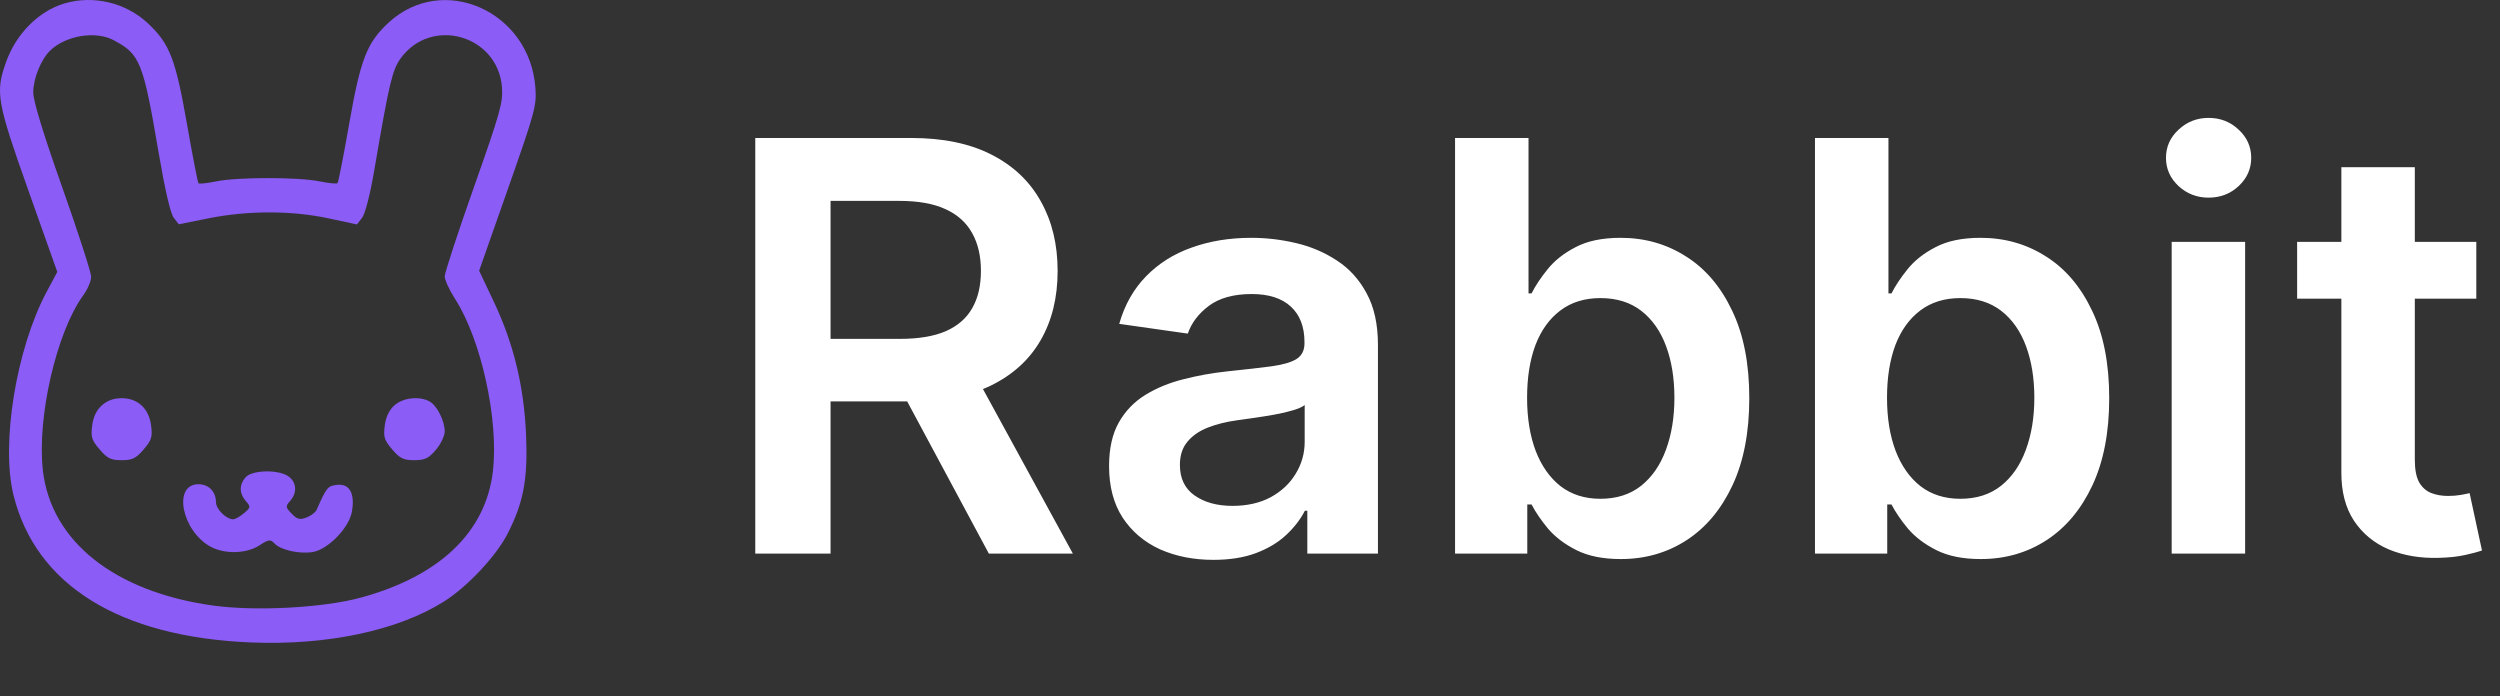
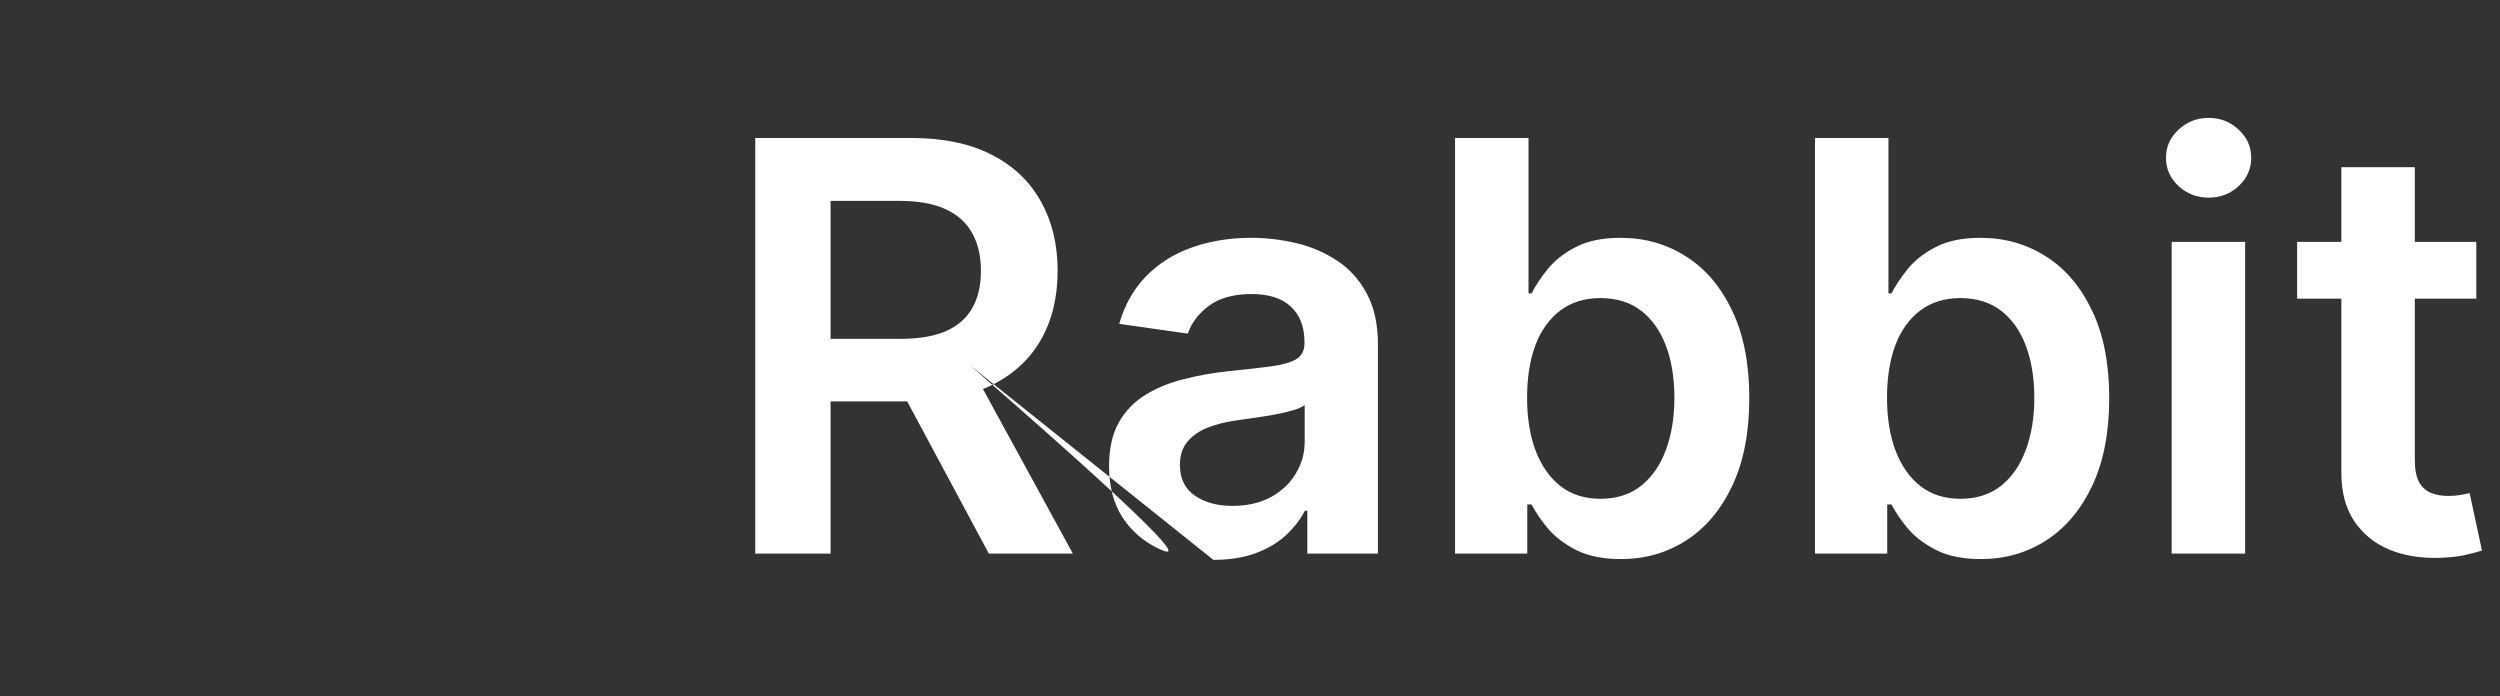
<svg xmlns="http://www.w3.org/2000/svg" width="140" height="39" viewBox="0 0 140 39" fill="none">
  <rect x="0" y="0" width="140" height="39" fill="#333333" stroke="none" />
-   <path d="M42.295 31V7.727H51.023C52.811 7.727 54.311 8.038 55.523 8.659C56.742 9.28 57.663 10.152 58.284 11.273C58.913 12.386 59.227 13.686 59.227 15.171C59.227 16.663 58.909 17.958 58.273 19.057C57.644 20.148 56.716 20.992 55.489 21.591C54.261 22.182 52.754 22.477 50.966 22.477H44.75V18.977H50.398C51.443 18.977 52.299 18.833 52.966 18.546C53.633 18.25 54.125 17.822 54.443 17.261C54.769 16.693 54.932 15.996 54.932 15.171C54.932 14.345 54.769 13.64 54.443 13.057C54.117 12.466 53.621 12.019 52.955 11.716C52.288 11.405 51.428 11.25 50.375 11.25H46.511V31H42.295ZM54.318 20.454L60.08 31H55.375L49.716 20.454H54.318ZM67.949 31.352C66.843 31.352 65.847 31.155 64.96 30.761C64.081 30.36 63.385 29.769 62.869 28.989C62.362 28.208 62.108 27.246 62.108 26.102C62.108 25.117 62.29 24.303 62.653 23.659C63.017 23.015 63.513 22.5 64.142 22.114C64.771 21.727 65.479 21.436 66.267 21.239C67.062 21.034 67.885 20.886 68.733 20.796C69.756 20.689 70.585 20.595 71.222 20.511C71.858 20.421 72.32 20.284 72.608 20.102C72.903 19.913 73.051 19.621 73.051 19.227V19.159C73.051 18.303 72.797 17.64 72.29 17.171C71.782 16.701 71.051 16.466 70.097 16.466C69.089 16.466 68.29 16.686 67.699 17.125C67.115 17.564 66.722 18.083 66.517 18.682L62.676 18.136C62.979 17.076 63.479 16.189 64.176 15.477C64.873 14.758 65.725 14.22 66.733 13.864C67.74 13.5 68.854 13.318 70.074 13.318C70.915 13.318 71.752 13.417 72.585 13.614C73.419 13.811 74.18 14.136 74.869 14.591C75.559 15.038 76.112 15.648 76.528 16.421C76.953 17.193 77.165 18.159 77.165 19.318V31H73.21V28.602H73.074C72.824 29.087 72.472 29.542 72.017 29.966C71.57 30.383 71.006 30.72 70.324 30.977C69.65 31.227 68.858 31.352 67.949 31.352ZM69.017 28.329C69.843 28.329 70.559 28.167 71.165 27.841C71.771 27.508 72.237 27.068 72.562 26.523C72.896 25.977 73.062 25.383 73.062 24.739V22.682C72.934 22.788 72.714 22.886 72.403 22.977C72.1 23.068 71.76 23.148 71.381 23.216C71.002 23.284 70.627 23.345 70.256 23.398C69.885 23.451 69.562 23.496 69.29 23.534C68.676 23.617 68.127 23.754 67.642 23.943C67.157 24.133 66.775 24.398 66.494 24.739C66.214 25.072 66.074 25.504 66.074 26.034C66.074 26.792 66.35 27.364 66.903 27.75C67.456 28.136 68.161 28.329 69.017 28.329ZM81.483 31V7.727H85.597V16.432H85.767C85.979 16.008 86.278 15.557 86.665 15.079C87.051 14.595 87.574 14.182 88.233 13.841C88.892 13.492 89.733 13.318 90.756 13.318C92.104 13.318 93.32 13.663 94.403 14.352C95.494 15.034 96.358 16.046 96.994 17.386C97.638 18.72 97.96 20.356 97.96 22.296C97.96 24.212 97.646 25.841 97.017 27.182C96.388 28.523 95.532 29.546 94.449 30.25C93.365 30.954 92.138 31.307 90.767 31.307C89.767 31.307 88.938 31.14 88.278 30.807C87.619 30.474 87.089 30.072 86.688 29.602C86.294 29.125 85.987 28.674 85.767 28.25H85.528V31H81.483ZM85.517 22.273C85.517 23.401 85.676 24.39 85.994 25.239C86.32 26.087 86.786 26.75 87.392 27.227C88.006 27.697 88.748 27.932 89.619 27.932C90.528 27.932 91.29 27.689 91.903 27.204C92.517 26.712 92.979 26.042 93.29 25.193C93.608 24.337 93.767 23.364 93.767 22.273C93.767 21.189 93.612 20.227 93.301 19.386C92.99 18.546 92.528 17.886 91.915 17.409C91.301 16.932 90.536 16.693 89.619 16.693C88.74 16.693 87.994 16.924 87.381 17.386C86.767 17.849 86.301 18.496 85.983 19.329C85.672 20.163 85.517 21.144 85.517 22.273ZM101.639 31V7.727H105.753V16.432H105.923C106.135 16.008 106.435 15.557 106.821 15.079C107.207 14.595 107.73 14.182 108.389 13.841C109.048 13.492 109.889 13.318 110.912 13.318C112.26 13.318 113.476 13.663 114.56 14.352C115.651 15.034 116.514 16.046 117.151 17.386C117.795 18.72 118.116 20.356 118.116 22.296C118.116 24.212 117.802 25.841 117.173 27.182C116.545 28.523 115.688 29.546 114.605 30.25C113.522 30.954 112.295 31.307 110.923 31.307C109.923 31.307 109.094 31.14 108.435 30.807C107.776 30.474 107.245 30.072 106.844 29.602C106.45 29.125 106.143 28.674 105.923 28.25H105.685V31H101.639ZM105.673 22.273C105.673 23.401 105.832 24.39 106.151 25.239C106.476 26.087 106.942 26.75 107.548 27.227C108.162 27.697 108.904 27.932 109.776 27.932C110.685 27.932 111.446 27.689 112.06 27.204C112.673 26.712 113.135 26.042 113.446 25.193C113.764 24.337 113.923 23.364 113.923 22.273C113.923 21.189 113.768 20.227 113.457 19.386C113.147 18.546 112.685 17.886 112.071 17.409C111.457 16.932 110.692 16.693 109.776 16.693C108.897 16.693 108.151 16.924 107.537 17.386C106.923 17.849 106.457 18.496 106.139 19.329C105.829 20.163 105.673 21.144 105.673 22.273ZM121.614 31V13.546H125.727V31H121.614ZM123.682 11.068C123.03 11.068 122.47 10.852 122 10.421C121.53 9.981 121.295 9.455 121.295 8.841C121.295 8.22 121.53 7.693 122 7.261C122.47 6.822 123.03 6.602 123.682 6.602C124.341 6.602 124.902 6.822 125.364 7.261C125.833 7.693 126.068 8.22 126.068 8.841C126.068 9.455 125.833 9.981 125.364 10.421C124.902 10.852 124.341 11.068 123.682 11.068ZM138.673 13.546V16.727H128.639V13.546H138.673ZM131.116 9.364H135.23V25.75C135.23 26.303 135.313 26.727 135.48 27.023C135.654 27.311 135.882 27.508 136.162 27.614C136.442 27.72 136.753 27.773 137.094 27.773C137.351 27.773 137.586 27.754 137.798 27.716C138.018 27.678 138.185 27.644 138.298 27.614L138.991 30.829C138.772 30.905 138.457 30.989 138.048 31.079C137.647 31.171 137.154 31.224 136.571 31.239C135.541 31.269 134.613 31.114 133.787 30.773C132.961 30.424 132.306 29.886 131.821 29.159C131.344 28.432 131.109 27.523 131.116 26.432V9.364Z" fill="white" />
-   <path fill-rule="evenodd" clip-rule="evenodd" d="M3.592 0.198C2.161 0.629 0.907 1.889 0.343 3.465C-0.269 5.175 -0.182 5.677 1.597 10.689L3.208 15.228L2.617 16.333C0.91 19.525 0.041 24.856 0.758 27.735C2.013 32.774 6.7 35.677 14.066 35.978C18.305 36.151 22.248 35.318 24.836 33.702C26.164 32.873 27.785 31.147 28.434 29.871C29.323 28.121 29.565 26.819 29.46 24.352C29.343 21.634 28.766 19.248 27.656 16.901L26.832 15.16L28.448 10.566C29.968 6.241 30.058 5.908 29.981 4.897C29.655 0.616 24.802 -1.532 21.766 1.262C20.548 2.382 20.188 3.31 19.549 6.963C19.241 8.723 18.95 10.204 18.902 10.254C18.854 10.304 18.399 10.26 17.891 10.156C16.7 9.912 13.308 9.912 12.118 10.156C11.61 10.26 11.159 10.309 11.116 10.264C11.073 10.219 10.784 8.734 10.474 6.964C9.831 3.296 9.506 2.455 8.29 1.312C7.046 0.142 5.218 -0.291 3.592 0.198ZM6.351 2.244C7.848 3.034 8.015 3.45 8.882 8.539C9.233 10.602 9.546 11.957 9.726 12.189L10.012 12.559L11.698 12.222C13.88 11.785 16.343 11.787 18.392 12.226L19.988 12.569L20.279 12.193C20.451 11.97 20.73 10.883 20.962 9.519C21.797 4.633 21.968 3.911 22.443 3.26C24.161 0.904 27.879 1.97 28.11 4.885C28.177 5.728 28.017 6.298 26.544 10.469C25.642 13.023 24.904 15.276 24.904 15.476C24.904 15.676 25.167 16.248 25.488 16.747C26.946 19.013 27.934 23.506 27.604 26.377C27.212 29.795 24.617 32.274 20.177 33.474C18.07 34.044 14.275 34.241 11.893 33.906C6.406 33.133 2.857 30.308 2.402 26.35C2.06 23.385 3.166 18.588 4.664 16.535C4.906 16.202 5.105 15.736 5.105 15.498C5.105 15.26 4.375 13.004 3.483 10.484C2.412 7.458 1.862 5.654 1.862 5.171C1.862 4.389 2.305 3.308 2.83 2.812C3.703 1.986 5.356 1.72 6.351 2.244ZM5.701 22.701C5.404 22.969 5.223 23.348 5.16 23.836C5.079 24.472 5.134 24.648 5.58 25.17C6.009 25.672 6.212 25.771 6.811 25.771C7.411 25.771 7.614 25.672 8.043 25.17C8.489 24.648 8.544 24.472 8.463 23.836C8.34 22.876 7.72 22.299 6.811 22.299C6.369 22.299 5.999 22.433 5.701 22.701ZM22.087 22.701C21.789 22.969 21.608 23.348 21.546 23.836C21.464 24.472 21.52 24.648 21.965 25.17C22.395 25.672 22.598 25.771 23.197 25.771C23.791 25.771 24 25.671 24.409 25.192C24.681 24.874 24.904 24.41 24.904 24.162C24.904 23.57 24.474 22.715 24.06 22.483C23.493 22.166 22.568 22.268 22.087 22.701ZM13.751 26.73C13.386 27.151 13.392 27.626 13.765 28.058C14.049 28.386 14.045 28.416 13.661 28.741C13.44 28.928 13.17 29.081 13.06 29.081C12.673 29.081 12.103 28.52 12.097 28.134C12.089 27.523 11.694 27.118 11.108 27.118C9.66 27.118 10.179 29.742 11.801 30.619C12.585 31.042 13.8 31.011 14.517 30.547C15.053 30.201 15.139 30.19 15.376 30.438C15.728 30.806 16.779 31.038 17.522 30.912C18.371 30.768 19.544 29.56 19.704 28.665C19.887 27.645 19.584 27.081 18.891 27.151C18.353 27.206 18.291 27.281 17.733 28.545C17.668 28.692 17.41 28.889 17.159 28.983C16.786 29.121 16.637 29.082 16.334 28.766C15.986 28.401 15.981 28.36 16.252 28.047C16.651 27.586 16.612 27.012 16.161 26.682C15.613 26.281 14.114 26.311 13.751 26.73Z" fill="#8B5CF6" />
+   <path d="M42.295 31V7.727H51.023C52.811 7.727 54.311 8.038 55.523 8.659C56.742 9.28 57.663 10.152 58.284 11.273C58.913 12.386 59.227 13.686 59.227 15.171C59.227 16.663 58.909 17.958 58.273 19.057C57.644 20.148 56.716 20.992 55.489 21.591C54.261 22.182 52.754 22.477 50.966 22.477H44.75V18.977H50.398C51.443 18.977 52.299 18.833 52.966 18.546C53.633 18.25 54.125 17.822 54.443 17.261C54.769 16.693 54.932 15.996 54.932 15.171C54.932 14.345 54.769 13.64 54.443 13.057C54.117 12.466 53.621 12.019 52.955 11.716C52.288 11.405 51.428 11.25 50.375 11.25H46.511V31H42.295ZM54.318 20.454L60.08 31H55.375L49.716 20.454H54.318ZC66.843 31.352 65.847 31.155 64.96 30.761C64.081 30.36 63.385 29.769 62.869 28.989C62.362 28.208 62.108 27.246 62.108 26.102C62.108 25.117 62.29 24.303 62.653 23.659C63.017 23.015 63.513 22.5 64.142 22.114C64.771 21.727 65.479 21.436 66.267 21.239C67.062 21.034 67.885 20.886 68.733 20.796C69.756 20.689 70.585 20.595 71.222 20.511C71.858 20.421 72.32 20.284 72.608 20.102C72.903 19.913 73.051 19.621 73.051 19.227V19.159C73.051 18.303 72.797 17.64 72.29 17.171C71.782 16.701 71.051 16.466 70.097 16.466C69.089 16.466 68.29 16.686 67.699 17.125C67.115 17.564 66.722 18.083 66.517 18.682L62.676 18.136C62.979 17.076 63.479 16.189 64.176 15.477C64.873 14.758 65.725 14.22 66.733 13.864C67.74 13.5 68.854 13.318 70.074 13.318C70.915 13.318 71.752 13.417 72.585 13.614C73.419 13.811 74.18 14.136 74.869 14.591C75.559 15.038 76.112 15.648 76.528 16.421C76.953 17.193 77.165 18.159 77.165 19.318V31H73.21V28.602H73.074C72.824 29.087 72.472 29.542 72.017 29.966C71.57 30.383 71.006 30.72 70.324 30.977C69.65 31.227 68.858 31.352 67.949 31.352ZM69.017 28.329C69.843 28.329 70.559 28.167 71.165 27.841C71.771 27.508 72.237 27.068 72.562 26.523C72.896 25.977 73.062 25.383 73.062 24.739V22.682C72.934 22.788 72.714 22.886 72.403 22.977C72.1 23.068 71.76 23.148 71.381 23.216C71.002 23.284 70.627 23.345 70.256 23.398C69.885 23.451 69.562 23.496 69.29 23.534C68.676 23.617 68.127 23.754 67.642 23.943C67.157 24.133 66.775 24.398 66.494 24.739C66.214 25.072 66.074 25.504 66.074 26.034C66.074 26.792 66.35 27.364 66.903 27.75C67.456 28.136 68.161 28.329 69.017 28.329ZM81.483 31V7.727H85.597V16.432H85.767C85.979 16.008 86.278 15.557 86.665 15.079C87.051 14.595 87.574 14.182 88.233 13.841C88.892 13.492 89.733 13.318 90.756 13.318C92.104 13.318 93.32 13.663 94.403 14.352C95.494 15.034 96.358 16.046 96.994 17.386C97.638 18.72 97.96 20.356 97.96 22.296C97.96 24.212 97.646 25.841 97.017 27.182C96.388 28.523 95.532 29.546 94.449 30.25C93.365 30.954 92.138 31.307 90.767 31.307C89.767 31.307 88.938 31.14 88.278 30.807C87.619 30.474 87.089 30.072 86.688 29.602C86.294 29.125 85.987 28.674 85.767 28.25H85.528V31H81.483ZM85.517 22.273C85.517 23.401 85.676 24.39 85.994 25.239C86.32 26.087 86.786 26.75 87.392 27.227C88.006 27.697 88.748 27.932 89.619 27.932C90.528 27.932 91.29 27.689 91.903 27.204C92.517 26.712 92.979 26.042 93.29 25.193C93.608 24.337 93.767 23.364 93.767 22.273C93.767 21.189 93.612 20.227 93.301 19.386C92.99 18.546 92.528 17.886 91.915 17.409C91.301 16.932 90.536 16.693 89.619 16.693C88.74 16.693 87.994 16.924 87.381 17.386C86.767 17.849 86.301 18.496 85.983 19.329C85.672 20.163 85.517 21.144 85.517 22.273ZM101.639 31V7.727H105.753V16.432H105.923C106.135 16.008 106.435 15.557 106.821 15.079C107.207 14.595 107.73 14.182 108.389 13.841C109.048 13.492 109.889 13.318 110.912 13.318C112.26 13.318 113.476 13.663 114.56 14.352C115.651 15.034 116.514 16.046 117.151 17.386C117.795 18.72 118.116 20.356 118.116 22.296C118.116 24.212 117.802 25.841 117.173 27.182C116.545 28.523 115.688 29.546 114.605 30.25C113.522 30.954 112.295 31.307 110.923 31.307C109.923 31.307 109.094 31.14 108.435 30.807C107.776 30.474 107.245 30.072 106.844 29.602C106.45 29.125 106.143 28.674 105.923 28.25H105.685V31H101.639ZM105.673 22.273C105.673 23.401 105.832 24.39 106.151 25.239C106.476 26.087 106.942 26.75 107.548 27.227C108.162 27.697 108.904 27.932 109.776 27.932C110.685 27.932 111.446 27.689 112.06 27.204C112.673 26.712 113.135 26.042 113.446 25.193C113.764 24.337 113.923 23.364 113.923 22.273C113.923 21.189 113.768 20.227 113.457 19.386C113.147 18.546 112.685 17.886 112.071 17.409C111.457 16.932 110.692 16.693 109.776 16.693C108.897 16.693 108.151 16.924 107.537 17.386C106.923 17.849 106.457 18.496 106.139 19.329C105.829 20.163 105.673 21.144 105.673 22.273ZM121.614 31V13.546H125.727V31H121.614ZM123.682 11.068C123.03 11.068 122.47 10.852 122 10.421C121.53 9.981 121.295 9.455 121.295 8.841C121.295 8.22 121.53 7.693 122 7.261C122.47 6.822 123.03 6.602 123.682 6.602C124.341 6.602 124.902 6.822 125.364 7.261C125.833 7.693 126.068 8.22 126.068 8.841C126.068 9.455 125.833 9.981 125.364 10.421C124.902 10.852 124.341 11.068 123.682 11.068ZM138.673 13.546V16.727H128.639V13.546H138.673ZM131.116 9.364H135.23V25.75C135.23 26.303 135.313 26.727 135.48 27.023C135.654 27.311 135.882 27.508 136.162 27.614C136.442 27.72 136.753 27.773 137.094 27.773C137.351 27.773 137.586 27.754 137.798 27.716C138.018 27.678 138.185 27.644 138.298 27.614L138.991 30.829C138.772 30.905 138.457 30.989 138.048 31.079C137.647 31.171 137.154 31.224 136.571 31.239C135.541 31.269 134.613 31.114 133.787 30.773C132.961 30.424 132.306 29.886 131.821 29.159C131.344 28.432 131.109 27.523 131.116 26.432V9.364Z" fill="white" />
</svg>